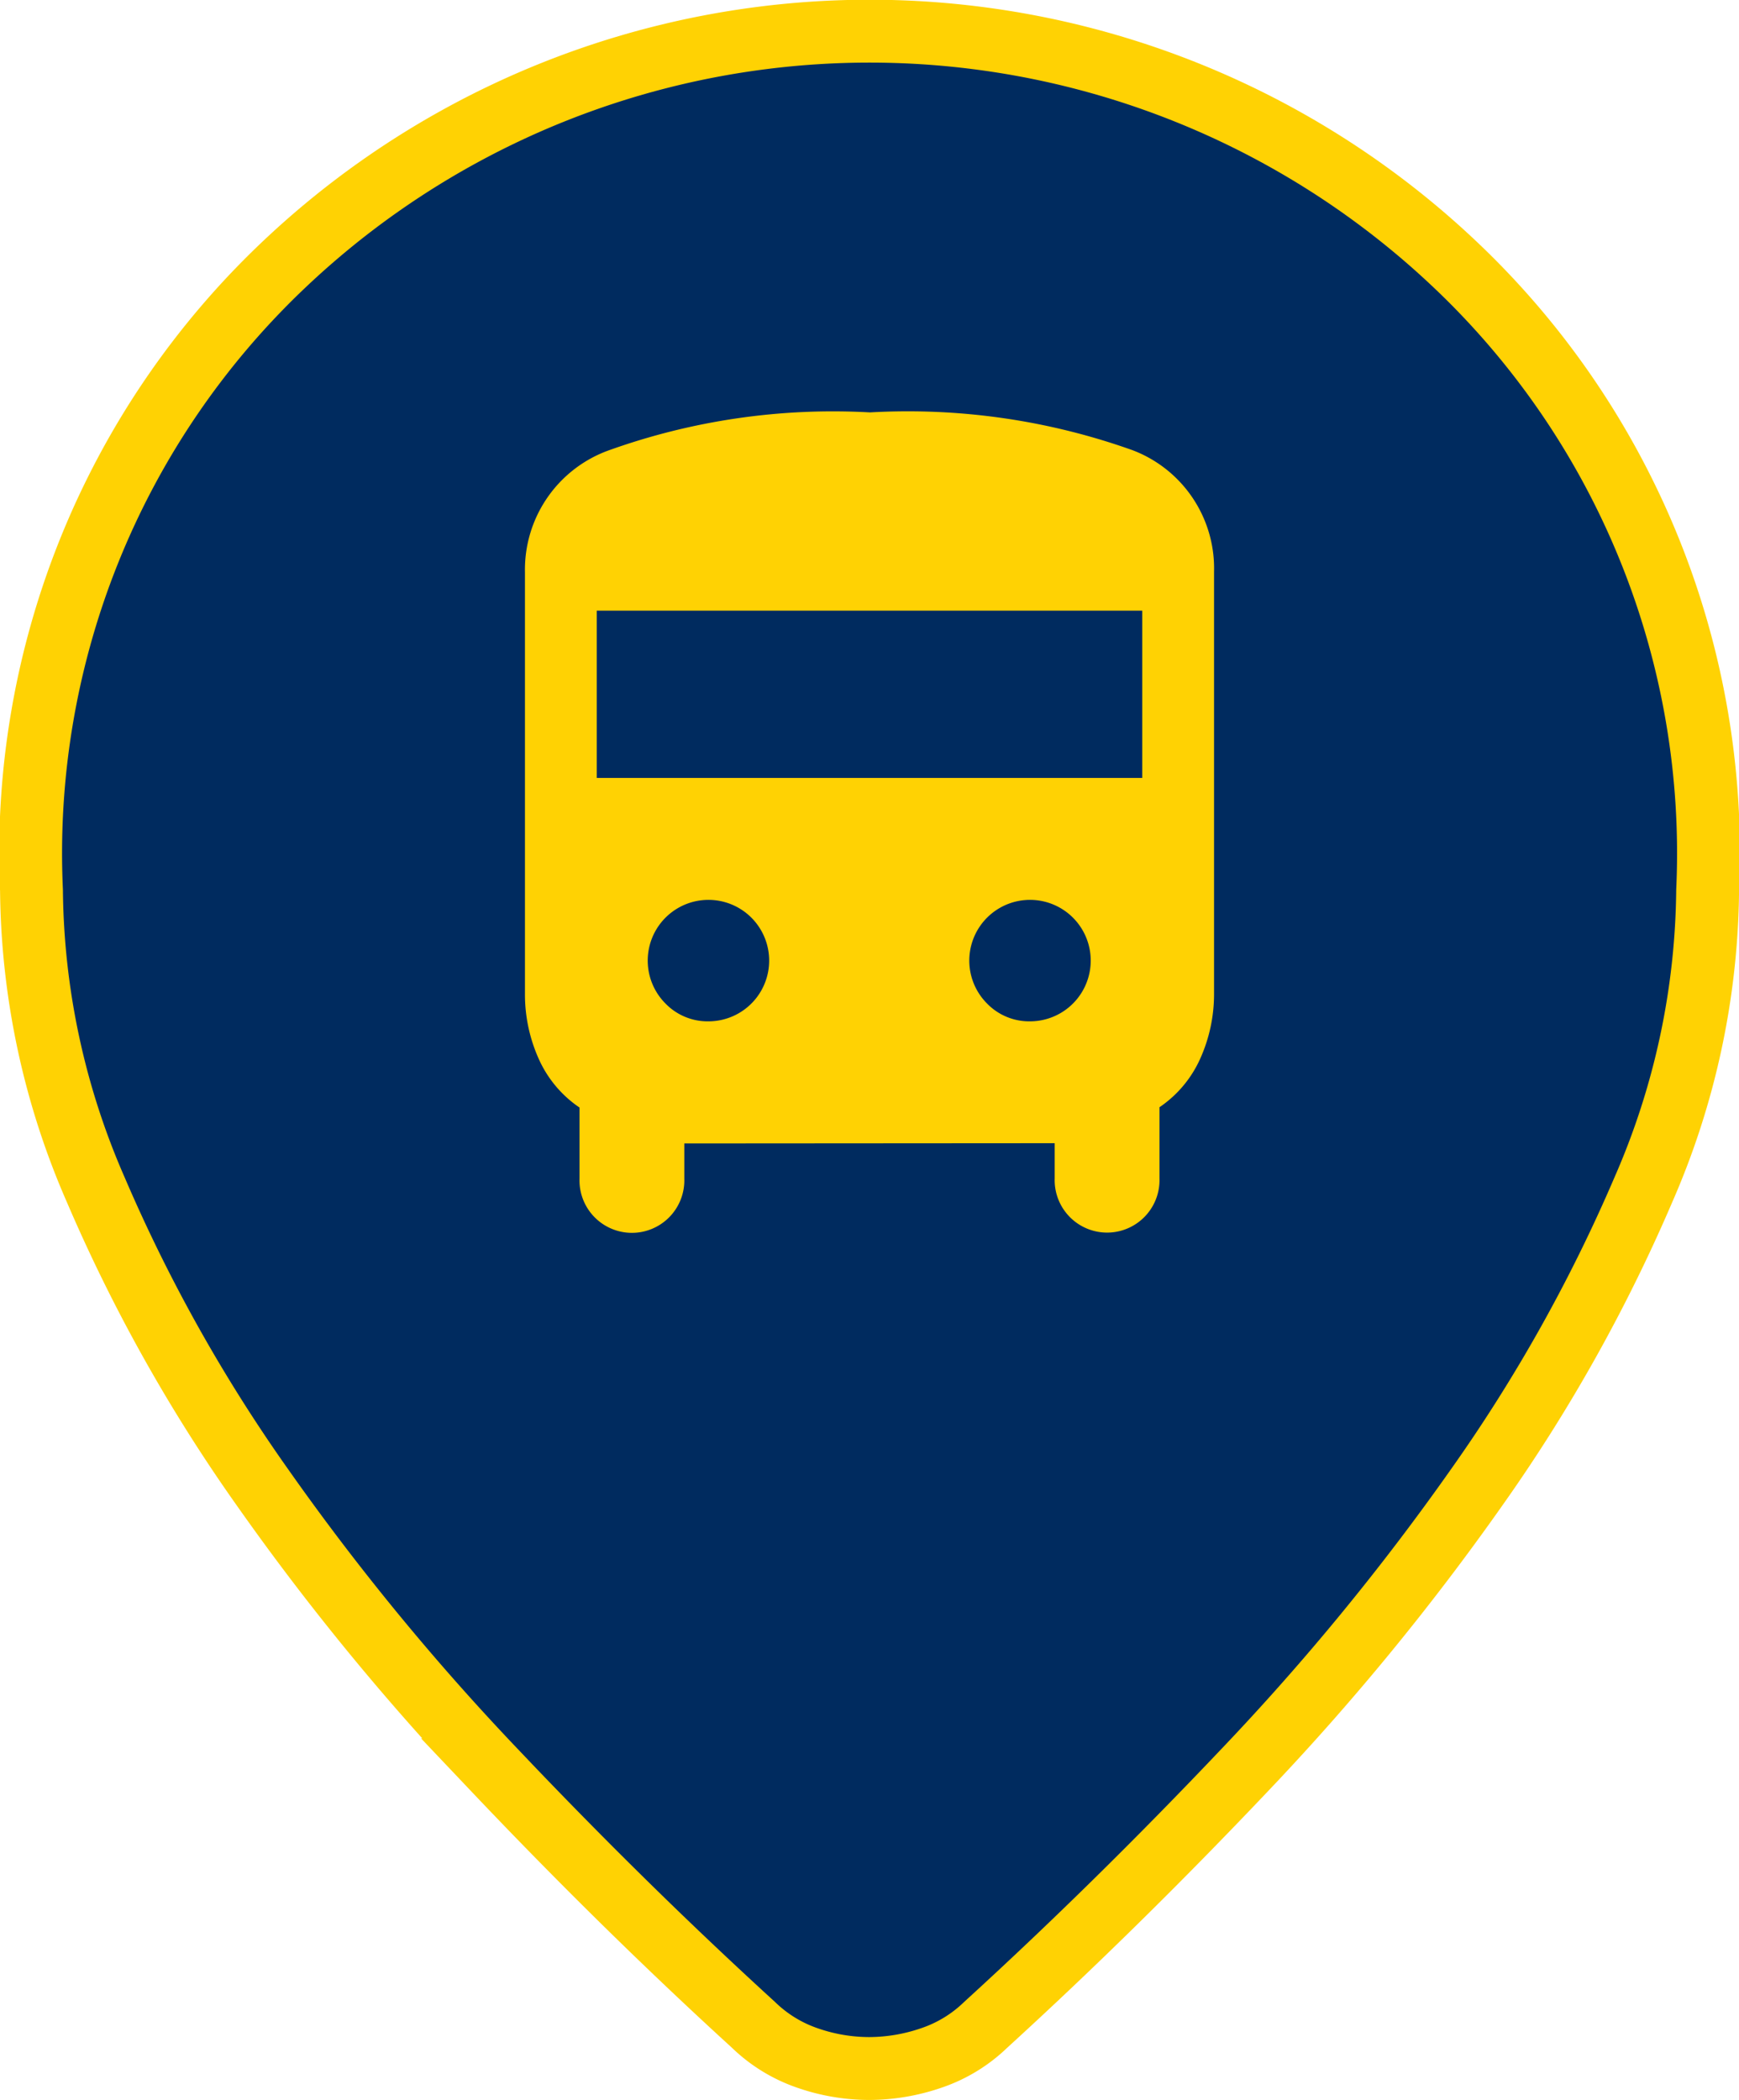
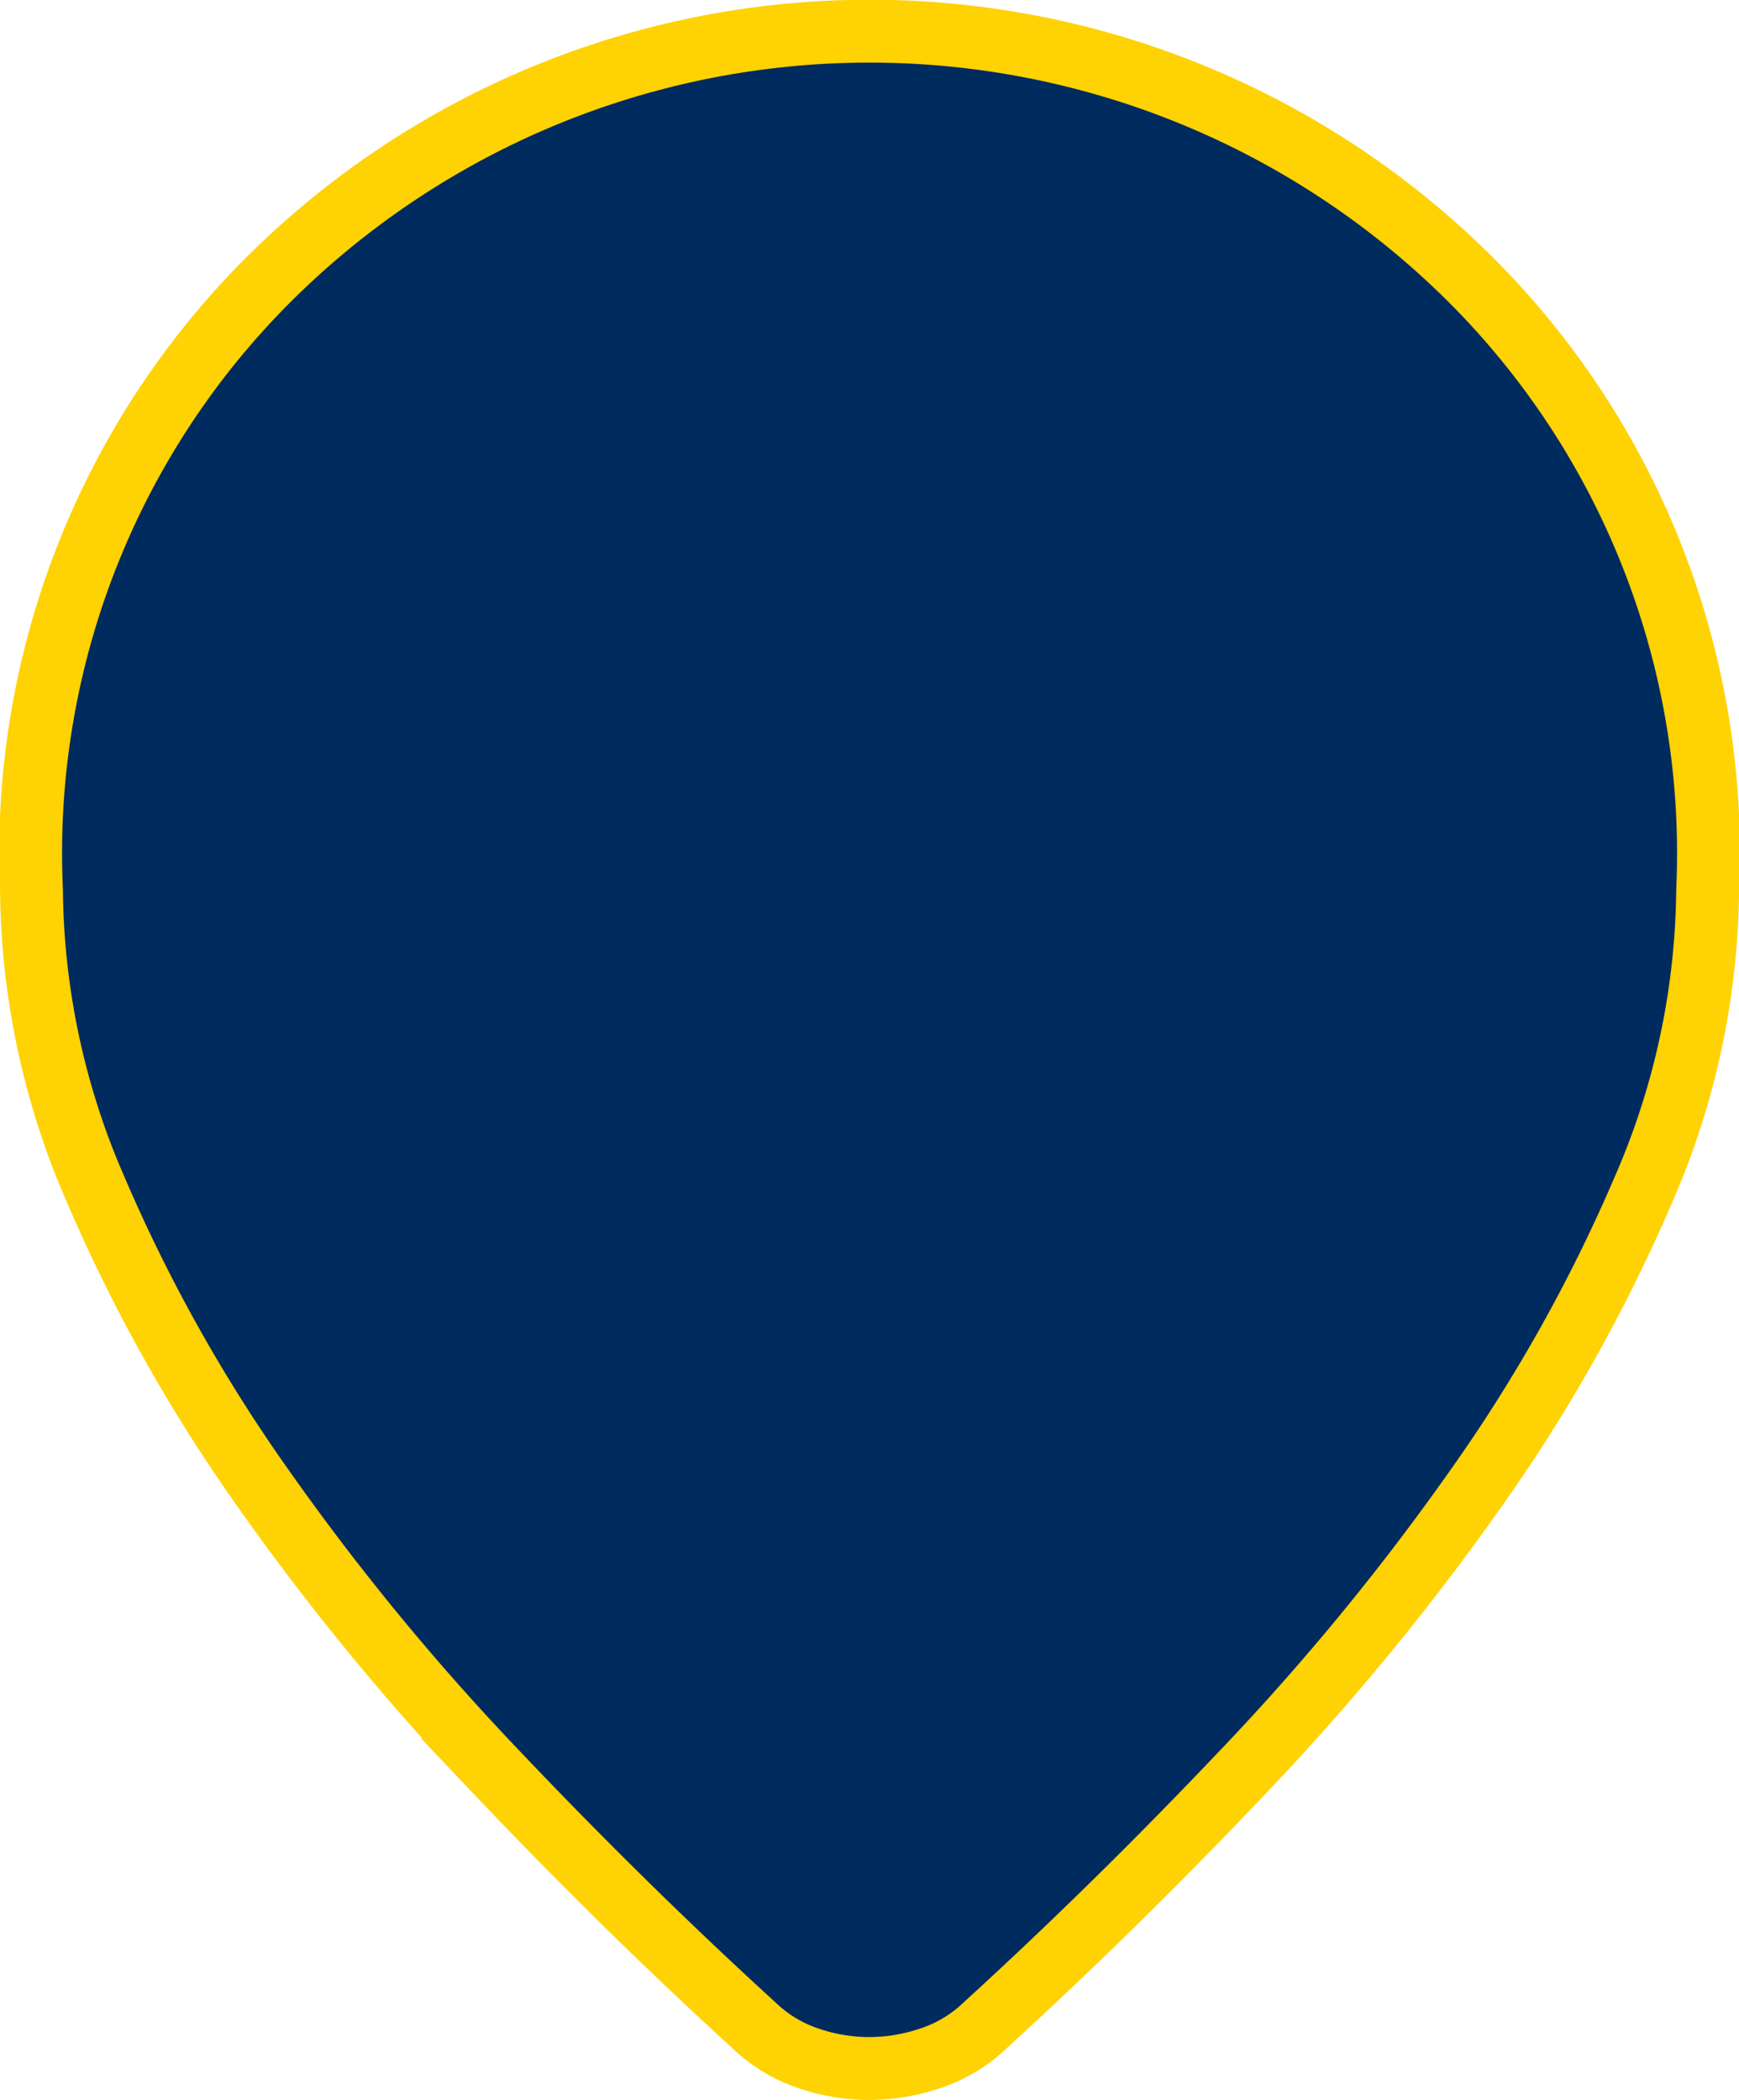
<svg xmlns="http://www.w3.org/2000/svg" width="27.667" height="33.403" viewBox="0 0 27.667 33.403">
  <g id="location_on" transform="translate(-6.166 -3.401)">
    <path id="Path_50016" data-name="Path 50016" d="M19.993,36.3a3,3,0,0,1-.979-.167,2.306,2.306,0,0,1-.861-.528q-2.07-1.889-4.125-4.056a39.375,39.375,0,0,1-3.687-4.493,25.724,25.724,0,0,1-2.653-4.736,12.131,12.131,0,0,1-1.021-4.757,12.89,12.89,0,0,1,4.021-9.958,13.547,13.547,0,0,1,18.625,0,12.889,12.889,0,0,1,4.021,9.958,12.131,12.131,0,0,1-1.021,4.757,25.72,25.72,0,0,1-2.653,4.736,39.386,39.386,0,0,1-3.687,4.493q-2.055,2.167-4.125,4.056a2.3,2.3,0,0,1-.868.528A3.063,3.063,0,0,1,19.993,36.3Z" fill="#002b5f" stroke="#ffd203" stroke-width="1" />
    <g id="directions_bus" transform="translate(7.707 6.06)">
-       <path id="Path_50015" data-name="Path 50015" d="M9.346,15.527v.559a.834.834,0,1,1-1.667,0V14.956a1.84,1.84,0,0,1-.651-.779,2.5,2.5,0,0,1-.217-1.036v-6.7A2.016,2.016,0,0,1,8.124,4.511,10.568,10.568,0,0,1,12.3,3.9a10.638,10.638,0,0,1,4.174.6,2.01,2.01,0,0,1,1.3,1.936v6.7a2.5,2.5,0,0,1-.217,1.036,1.841,1.841,0,0,1-.651.779v1.131a.834.834,0,1,1-1.667,0v-.559ZM7.953,9.714h8.679V7.053H7.953Zm1.782,3.871a.966.966,0,1,0-.688-.283A.934.934,0,0,0,9.735,13.585Zm5.116,0a.966.966,0,1,0-.688-.283A.935.935,0,0,0,14.851,13.585Z" transform="translate(0 0)" fill="#ffd203" />
-     </g>
+       </g>
  </g>
</svg>